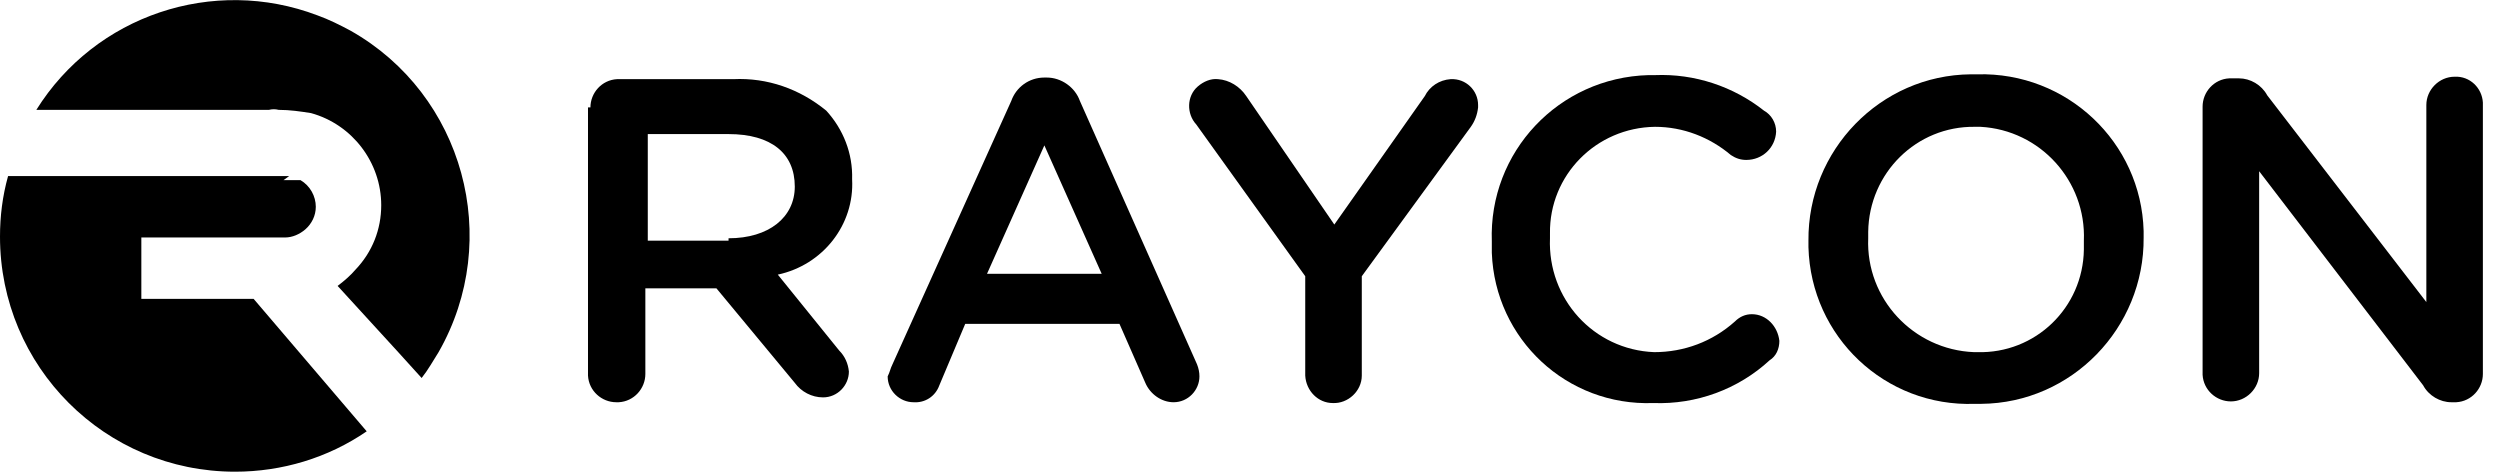
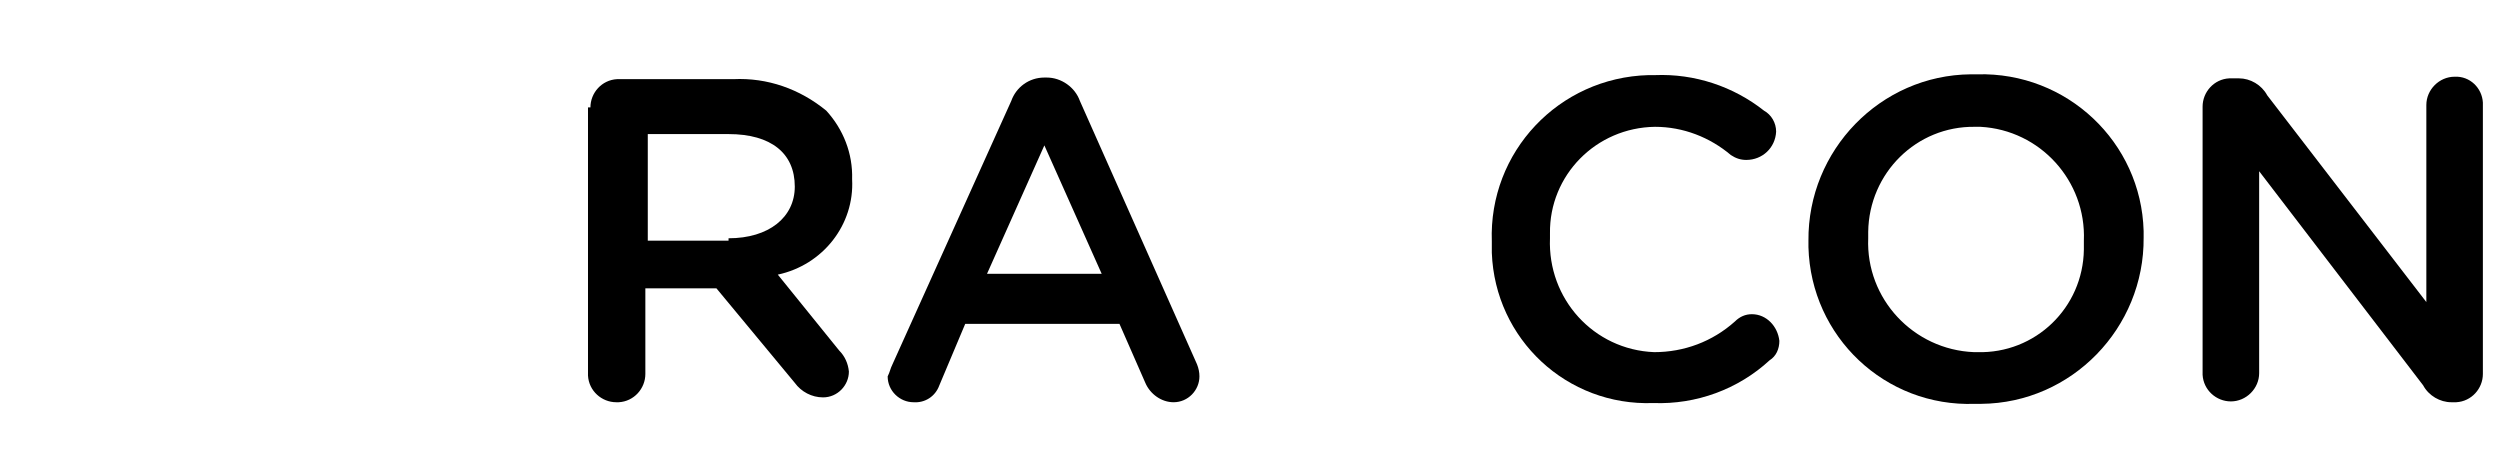
<svg xmlns="http://www.w3.org/2000/svg" width="106" height="20" viewBox="0 0 106 20" fill="none">
  <g clip-path="url(#clip0_1023_4320)">
-     <path d="M9.966 20C11.952 20 13.904 19.418 15.548 18.288L10.753 12.671H5.993V10.069H12.089C12.397 10.069 12.706 9.932 12.945 9.726C13.219 9.486 13.39 9.144 13.39 8.767C13.39 8.322 13.151 7.877 12.74 7.637H12.021L12.26 7.466H0.342C0.103 8.322 0 9.178 0 10.034C0 15.548 4.452 20 9.966 20Z" fill="black" />
-     <path d="M14.863 1.301C14.418 1.062 13.938 0.822 13.459 0.651C9.041 -1.027 4.041 0.651 1.541 4.658H11.404C11.541 4.623 11.678 4.623 11.815 4.658C12.294 4.658 12.74 4.726 13.185 4.795C14.931 5.274 16.164 6.884 16.164 8.699C16.164 9.726 15.788 10.685 15.068 11.438C14.863 11.678 14.589 11.918 14.315 12.123L16.884 14.931L17.877 16.027C18.151 15.685 18.356 15.308 18.596 14.931C21.335 10.137 19.657 4.007 14.863 1.301Z" fill="black" />
    <path d="M45.788 4.281C45.582 3.699 45 3.288 44.383 3.288H44.281C43.63 3.288 43.082 3.699 42.877 4.281L37.842 15.445C37.74 15.651 37.74 15.753 37.637 15.959C37.637 16.575 38.151 17.055 38.733 17.055C39.212 17.089 39.657 16.815 39.829 16.336L40.925 13.733H47.466L48.562 16.233C48.767 16.712 49.247 17.055 49.76 17.055C50.377 17.055 50.856 16.541 50.856 15.959C50.856 15.788 50.822 15.616 50.753 15.445L45.788 4.281ZM41.849 11.61L44.281 6.164L46.712 11.61H41.849Z" fill="black" />
    <path d="M36.13 7.603C36.164 6.507 35.753 5.479 35.034 4.692C33.904 3.767 32.534 3.288 31.096 3.356H26.267C26.233 3.356 26.198 3.356 26.164 3.356C25.514 3.39 25.034 3.938 25.034 4.555H24.931V15.822C24.931 15.856 24.931 15.89 24.931 15.925C24.966 16.575 25.514 17.055 26.13 17.055C26.164 17.055 26.198 17.055 26.233 17.055C26.883 17.02 27.363 16.473 27.363 15.856V12.226H30.377L33.699 16.233C33.972 16.61 34.418 16.849 34.897 16.849C35.514 16.849 35.993 16.336 35.993 15.753C35.959 15.411 35.822 15.103 35.582 14.863L32.979 11.644C34.897 11.233 36.233 9.521 36.13 7.603ZM30.89 10.103V10.205H27.466V5.685H30.89C32.705 5.685 33.699 6.507 33.699 7.911C33.699 9.212 32.603 10.103 30.89 10.103Z" fill="black" />
-     <path d="M61.507 3.356C61.027 3.39 60.616 3.664 60.411 4.075L56.575 9.521L52.842 4.075C52.568 3.664 52.123 3.39 51.644 3.356C51.336 3.322 51.027 3.459 50.788 3.664C50.308 4.075 50.308 4.829 50.719 5.274L55.342 11.712V15.925C55.377 16.575 55.89 17.089 56.507 17.089C57.157 17.123 57.74 16.575 57.74 15.925V11.712L62.363 5.377C62.534 5.137 62.637 4.863 62.671 4.555C62.671 4.521 62.671 4.486 62.671 4.452C62.671 3.836 62.157 3.322 61.507 3.356Z" fill="black" />
    <path d="M104.075 3.253C103.425 3.253 102.877 3.801 102.877 4.452V12.808L96.13 4.041C95.89 3.596 95.411 3.322 94.931 3.322H94.623C94.589 3.322 94.555 3.322 94.52 3.322C93.87 3.356 93.39 3.904 93.39 4.521V15.788C93.39 15.822 93.39 15.856 93.39 15.89C93.425 16.541 93.973 17.02 94.589 17.02C95.24 17.02 95.788 16.473 95.788 15.822V7.26L102.74 16.336C102.979 16.781 103.459 17.055 103.938 17.055H104.041C104.075 17.055 104.11 17.055 104.144 17.055C104.794 17.02 105.274 16.473 105.274 15.856V4.452C105.274 4.418 105.274 4.384 105.274 4.349C105.24 3.733 104.726 3.219 104.075 3.253Z" fill="black" />
    <path d="M83.836 3.151C83.733 3.151 83.664 3.151 83.562 3.151C79.726 3.185 76.644 6.37 76.678 10.205C76.678 10.308 76.678 10.411 76.678 10.479C76.781 14.281 79.931 17.26 83.733 17.123C83.836 17.123 83.904 17.123 84.007 17.123C87.842 17.089 90.925 13.904 90.89 10.069C90.89 9.966 90.89 9.863 90.89 9.794C90.788 6.027 87.637 3.048 83.836 3.151ZM83.836 14.931C83.801 14.931 83.733 14.931 83.699 14.931C81.13 14.829 79.109 12.671 79.212 10.103C79.212 10 79.212 9.931 79.212 9.829C79.246 7.329 81.267 5.342 83.733 5.377C83.801 5.377 83.904 5.377 83.972 5.377C86.507 5.514 88.459 7.671 88.356 10.205C88.356 10.342 88.356 10.445 88.356 10.582C88.322 13.048 86.301 15 83.836 14.931Z" fill="black" />
    <path d="M74.281 13.322C74.007 13.322 73.767 13.425 73.561 13.63C72.603 14.486 71.404 14.931 70.137 14.931C67.568 14.829 65.616 12.671 65.719 10.103C65.719 10.034 65.719 9.966 65.719 9.897C65.685 7.431 67.671 5.411 70.171 5.377C71.37 5.377 72.5 5.822 73.39 6.575C73.596 6.712 73.801 6.781 74.041 6.781C74.726 6.781 75.274 6.267 75.308 5.582C75.308 5.205 75.103 4.863 74.794 4.692C73.493 3.664 71.849 3.116 70.171 3.185C70.068 3.185 69.966 3.185 69.897 3.185C66.096 3.288 63.116 6.438 63.253 10.24C63.253 10.411 63.253 10.548 63.253 10.719C63.39 14.383 66.438 17.226 70.103 17.089C71.918 17.157 73.698 16.507 75.034 15.274C75.308 15.103 75.445 14.794 75.445 14.452C75.377 13.836 74.897 13.322 74.281 13.322Z" fill="black" />
  </g>
  <defs>
    <clipPath id="clip0_1023_4320">
      <rect width="105.274" height="20" fill="white" />
    </clipPath>
  </defs>
</svg>